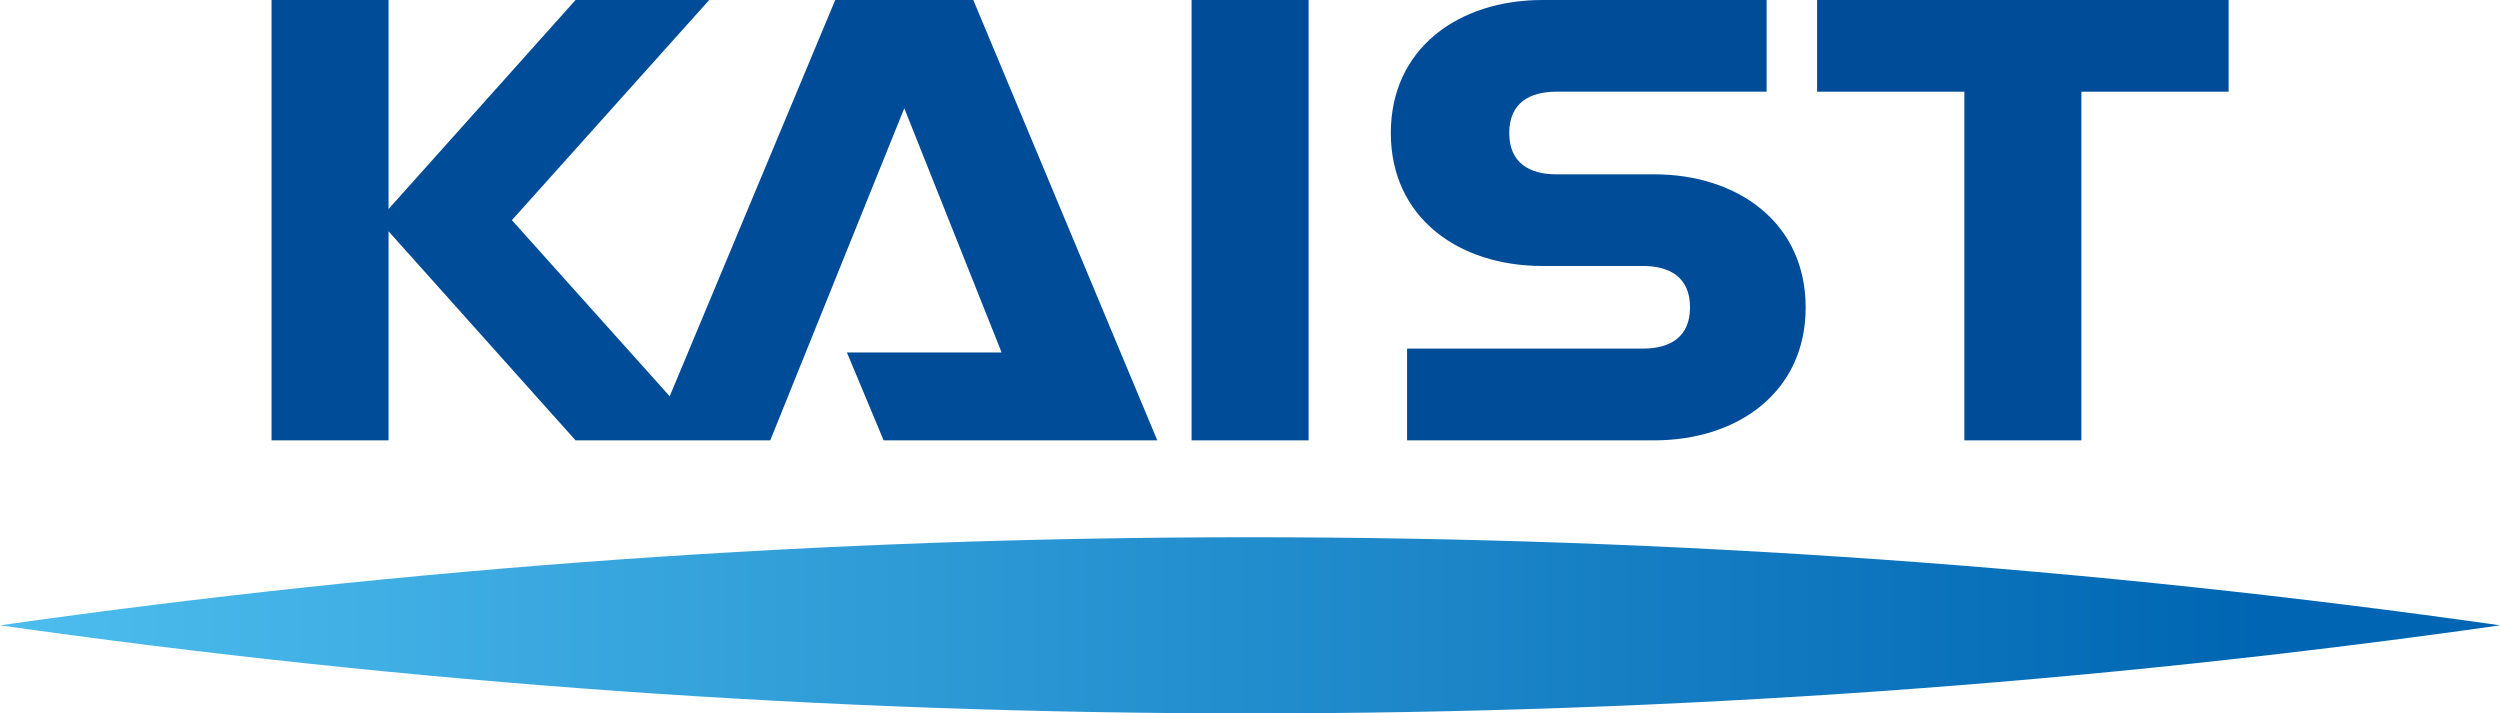
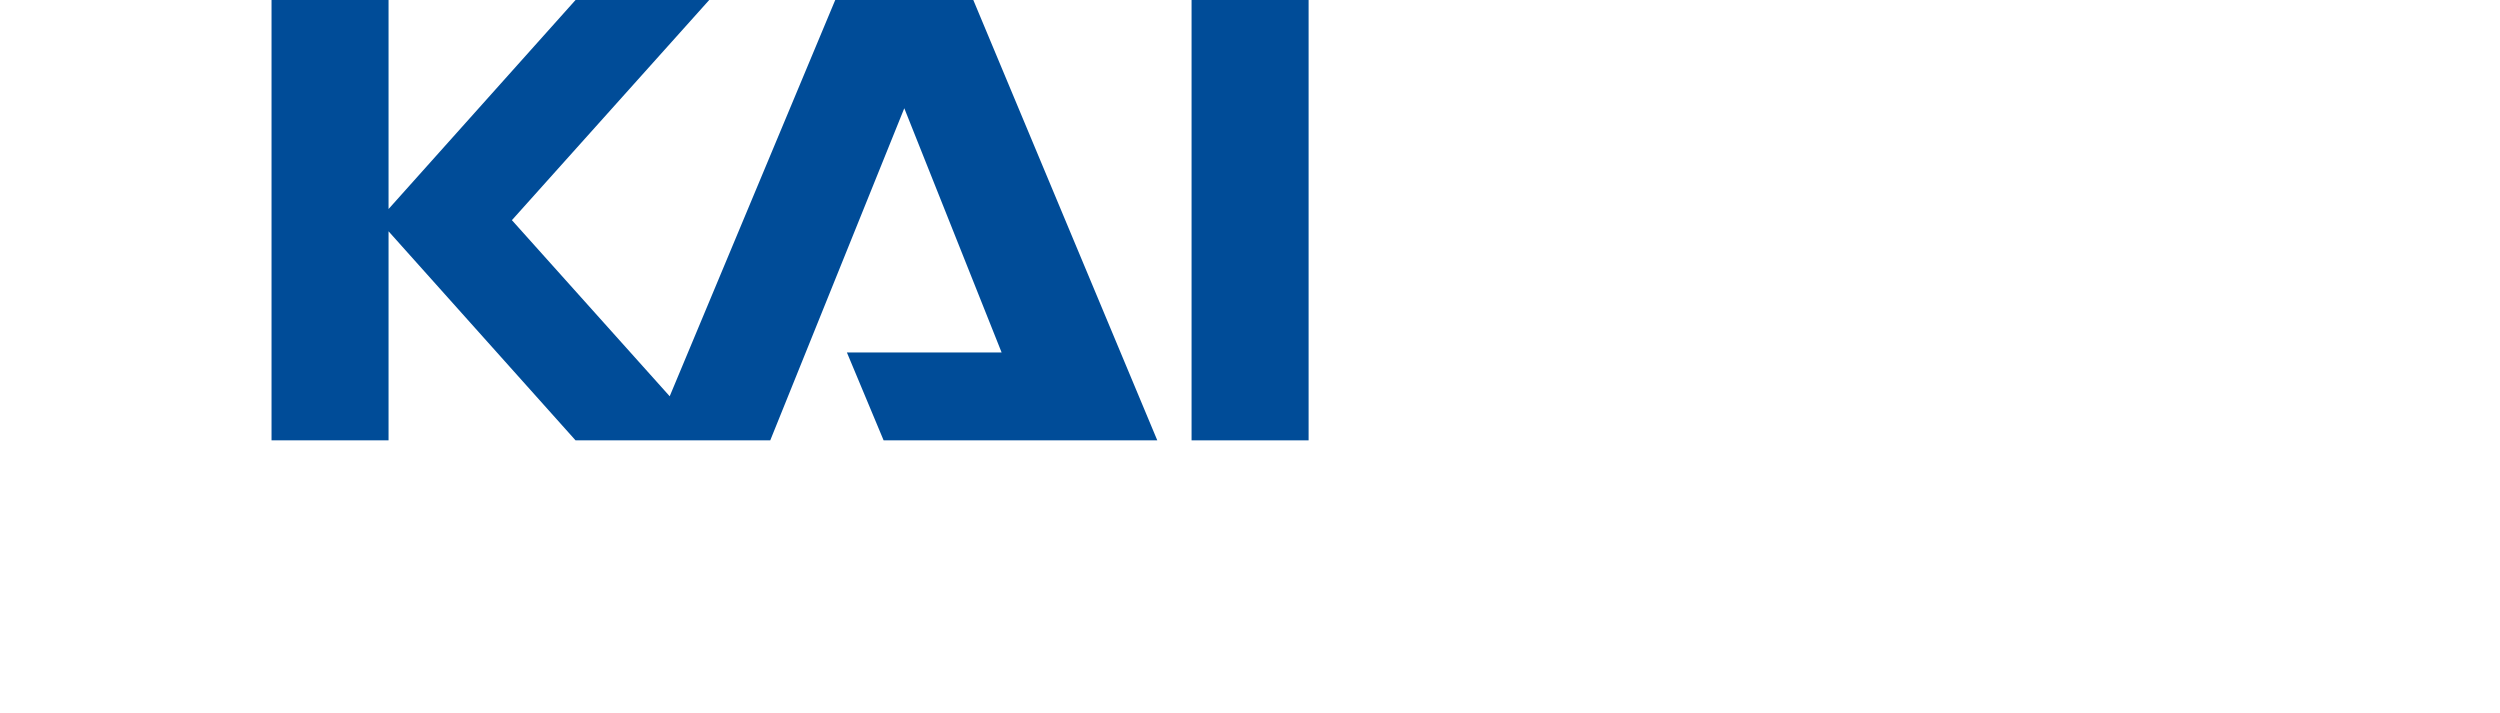
<svg xmlns="http://www.w3.org/2000/svg" xmlns:xlink="http://www.w3.org/1999/xlink" version="1.1" id="Layer_1" x="0px" y="0px" viewBox="0 0 150 42.8">
  <rect x="71.494" fill="#004C98" width="7.022" height="26.421" />
-   <polygon fill="#004C98" points="109.027,0 109.027,5.502 117.861,5.502 117.861,26.421 124.883,26.421 124.883,5.502 133.717,5.502   133.717,0 " />
  <g>
-     <path fill="#004C98" d="M99.246,10.459h-5.869c-1.559,0-2.822-0.646-2.822-2.479c0-1.836,1.264-2.478,2.822-2.478h12.621V0H92.543   c-5.021,0-9.094,2.898-9.094,7.979c0,5.086,4.072,7.98,9.094,7.98h6.039c1.559,0,2.82,0.645,2.82,2.479   c0,1.837-1.262,2.478-2.82,2.478H84.424v5.505h14.822c5.021,0,9.094-2.892,9.094-7.977C108.34,13.364,104.268,10.459,99.246,10.459   " />
    <polygon fill="#004C98" points="50.114,0 40.182,23.776 30.714,13.21 42.553,0 34.533,0 23.313,12.542 23.313,0 16.292,0    16.292,26.421 23.313,26.421 23.313,13.878 34.533,26.421 46.215,26.421 54.257,6.495 60.096,21.146 50.813,21.146 53.017,26.421    69.437,26.421 58.398,0  " />
  </g>
  <g>
    <defs>
-       <path id="SVGID_1_" d="M0,37.52c24.5,3.48,49.542,5.284,75.004,5.284c25.465,0,50.504-1.804,75.006-5.284    c-24.502-3.482-49.541-5.285-75.006-5.285C49.542,32.234,24.5,34.037,0,37.52" />
-     </defs>
+       </defs>
    <clipPath id="SVGID_2_">
      <use xlink:href="#SVGID_1_" overflow="visible" />
    </clipPath>
    <defs>
      <linearGradient id="SVGID_3_" x1="0%" y1="0%" x2="100%" y2="0%">
        <stop offset="0" style="stop-color:#4DBEEE" />
        <stop offset="0.9" style="stop-color:#0066B3" />
        <stop offset="1" style="stop-color:#0066B3" />
      </linearGradient>
    </defs>
    <rect y="32.234" clip-path="url(#SVGID_2_)" fill="url(#SVGID_3_)" width="150.01" height="10.569" />
  </g>
  <g>
    <g opacity="0.5">
      <g>
        <defs>
          <rect id="SVGID_4_" x="58.274" y="12.348" width="33.31" height="25.342" />
        </defs>
        <clipPath id="SVGID_5_">
          <use xlink:href="#SVGID_4_" overflow="visible" />
        </clipPath>
      </g>
    </g>
  </g>
</svg>